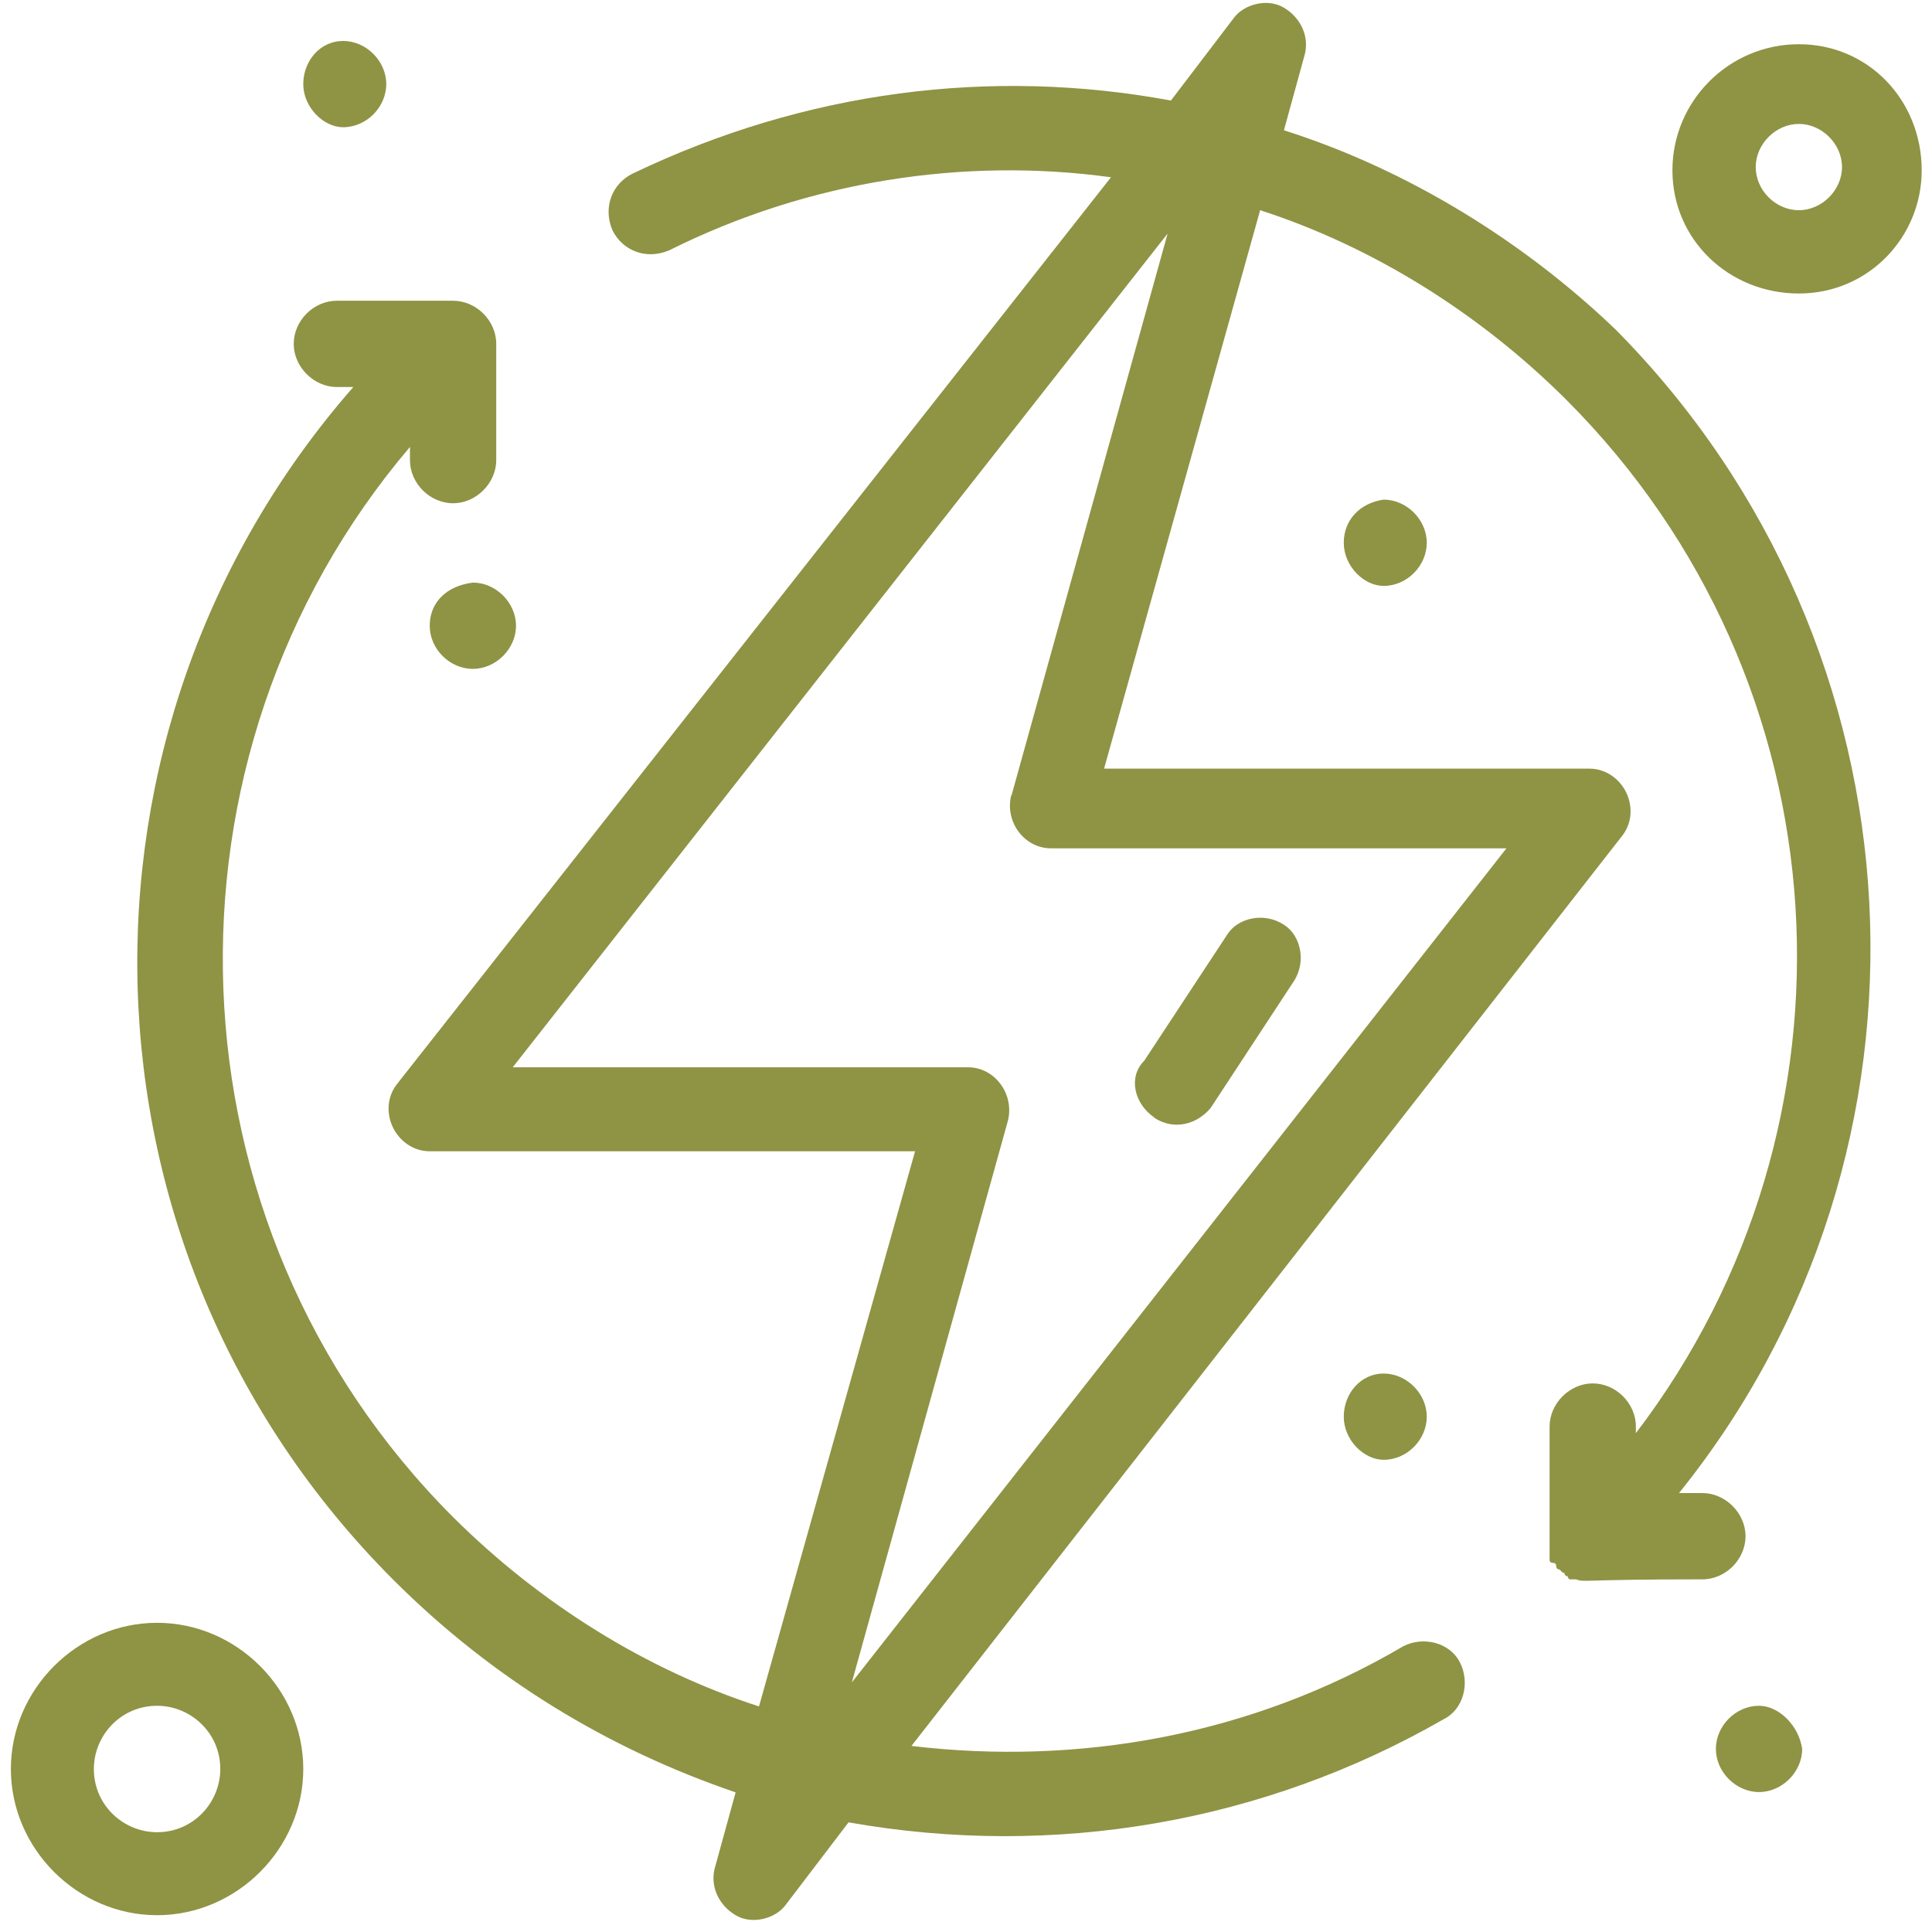
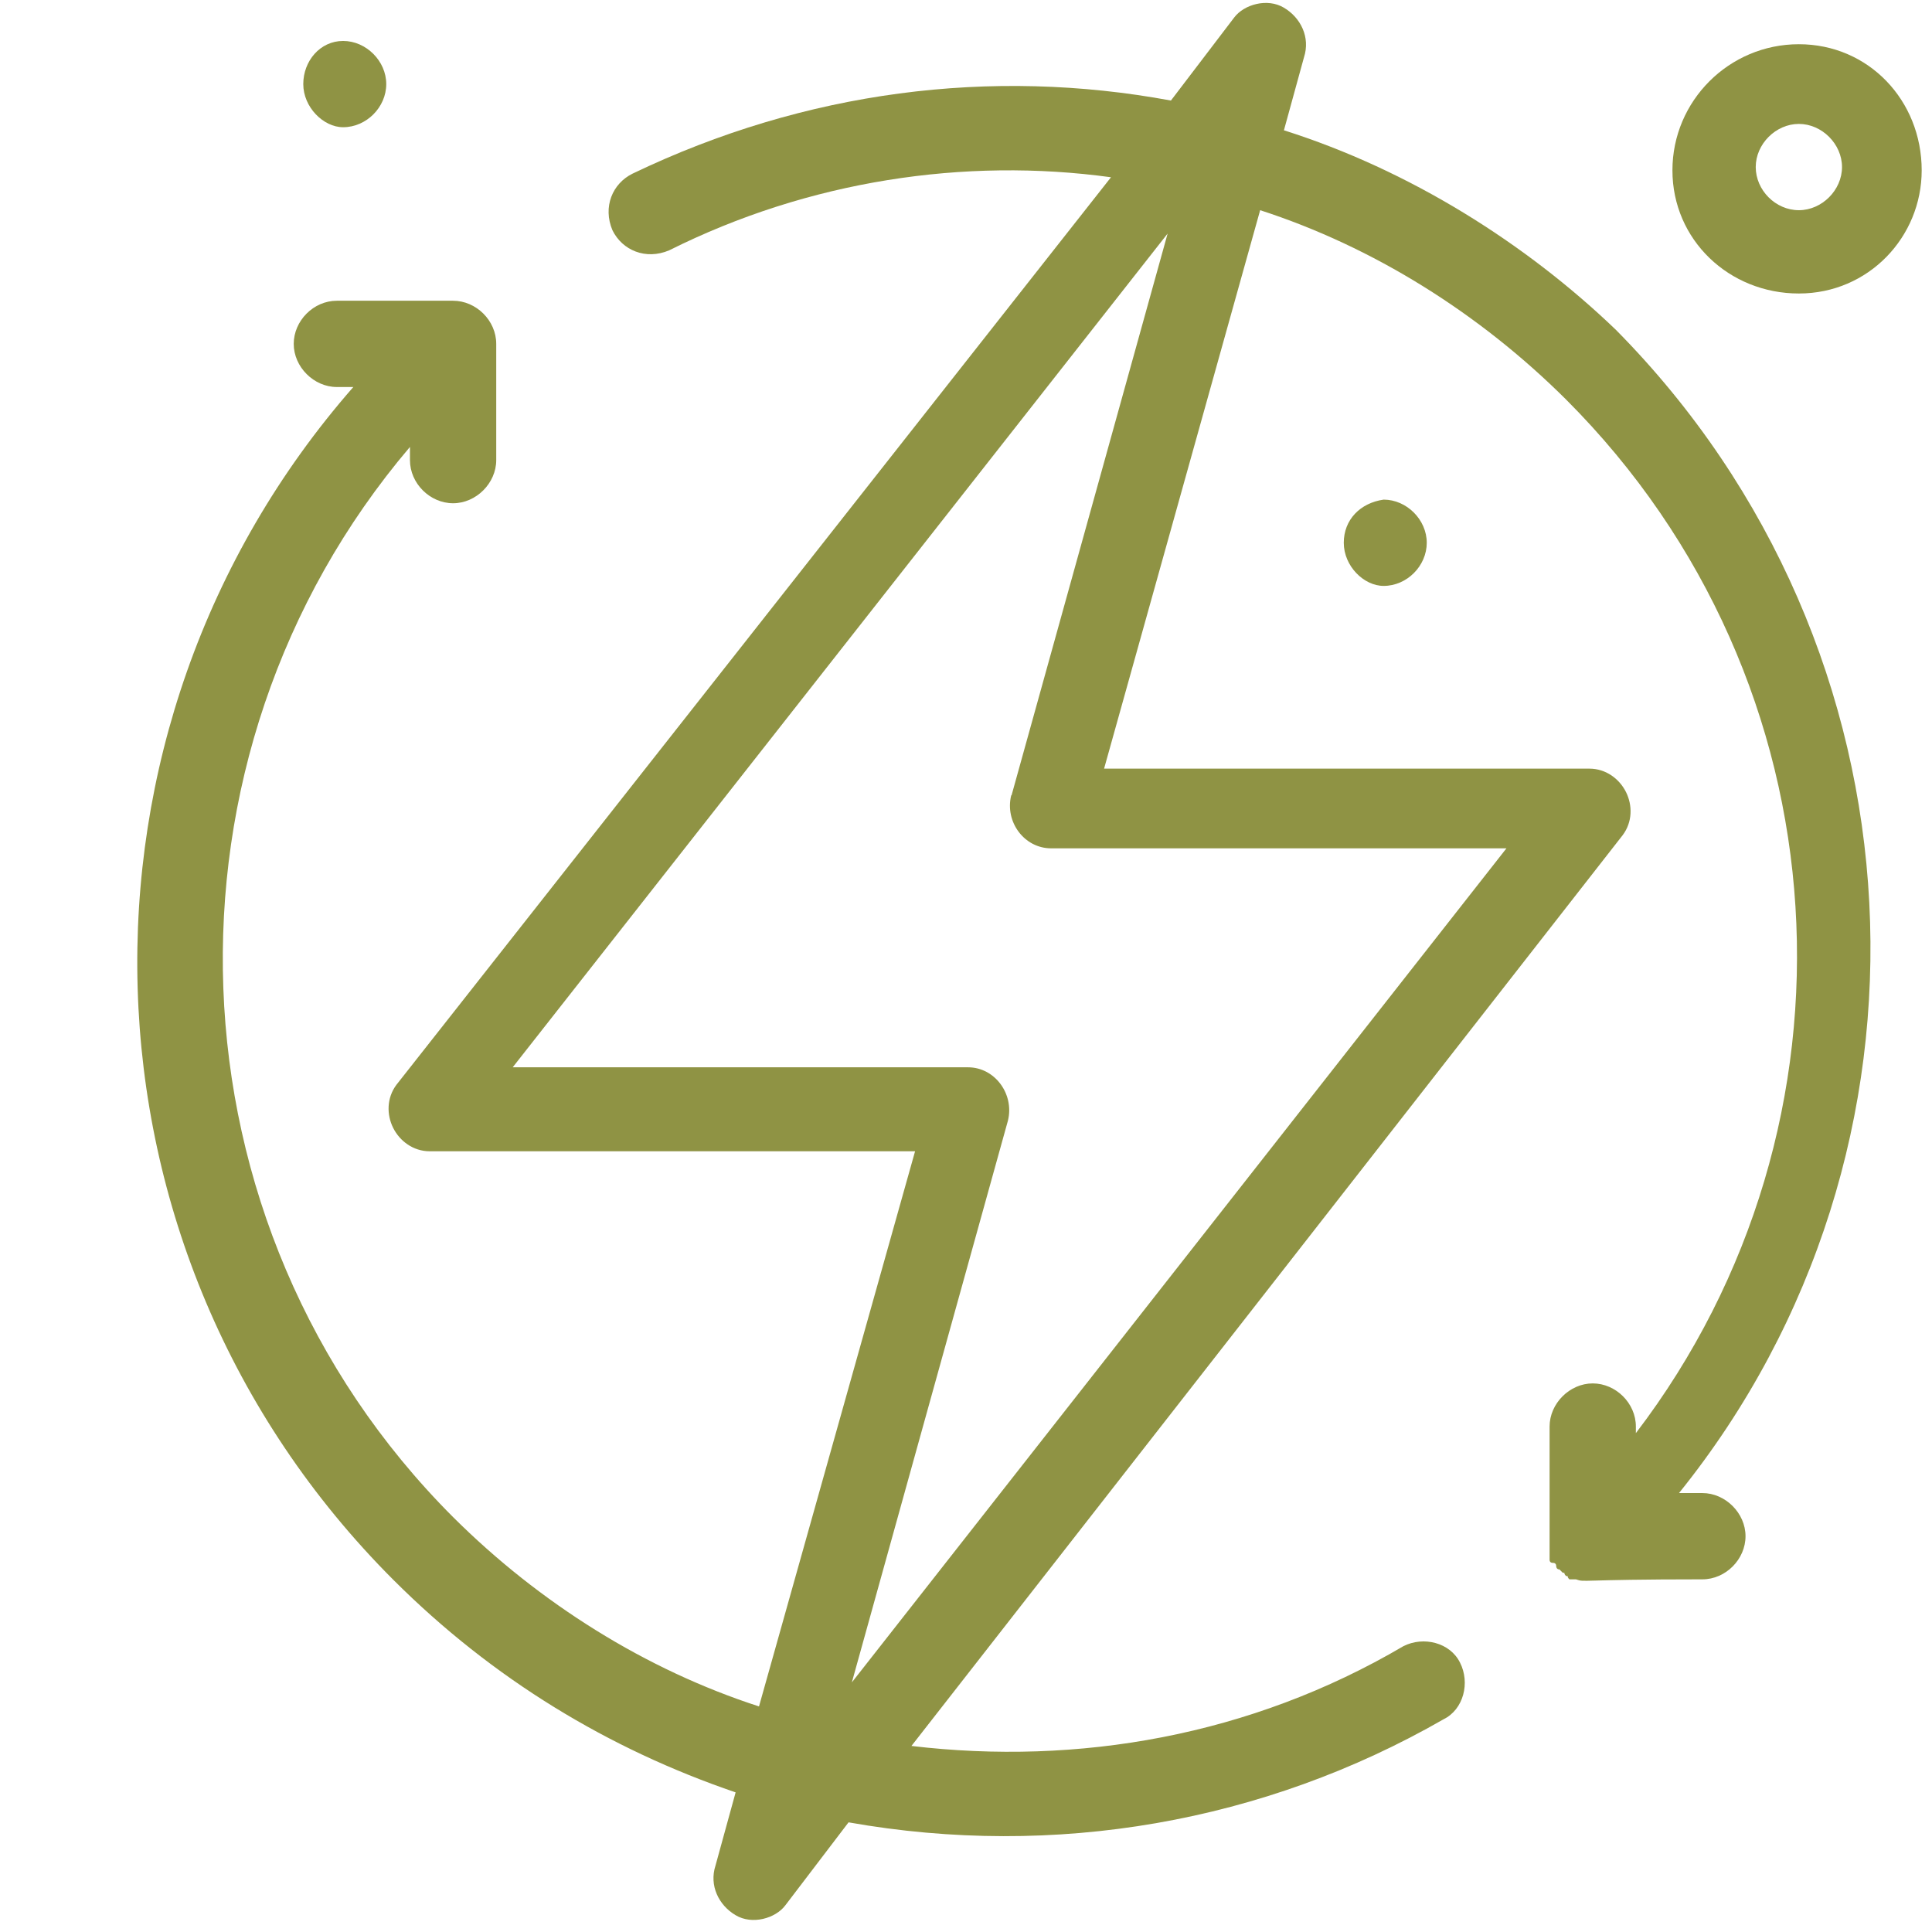
<svg xmlns="http://www.w3.org/2000/svg" width="119" height="119" viewBox="0 0 119 119" fill="none">
  <g id="Isolation_Mode" clip-path="url(#clip0_1179_1395)">
    <g id="_x34_95_x2C__Charge_x2C__Ecologic_x2C__Electric_x2C__Energy_x2C__Renewable">
      <g id="Group">
        <path id="Vector" d="M79.079 8.038L80.316 3.536C80.722 2.299 80.113 1.082 79.079 0.473C78.065 -0.135 76.625 0.27 76.016 1.082L72.122 6.193C61.069 4.144 49.609 5.584 38.962 10.695C37.724 11.304 37.116 12.744 37.724 14.184C38.333 15.421 39.773 16.029 41.213 15.421C49.812 11.121 59.426 9.681 68.431 10.918L24.419 66.815C23.811 67.626 23.811 68.66 24.217 69.472C24.622 70.283 25.454 70.912 26.468 70.912H56.363L46.75 105.106C39.793 102.855 33.242 98.758 27.908 93.445C9.898 75.434 9.066 46.574 25.251 27.529V28.34C25.251 29.78 26.488 30.997 27.908 30.997C29.328 30.997 30.565 29.76 30.565 28.34V21.181C30.565 19.741 29.328 18.524 27.908 18.524H20.748C19.308 18.524 18.092 19.761 18.092 21.181C18.092 22.601 19.329 23.838 20.748 23.838H21.763C3.327 44.89 3.955 77.016 24.217 97.298C30.362 103.443 37.522 107.743 45.31 110.4L44.072 114.903C43.667 116.14 44.275 117.357 45.31 117.965C46.324 118.574 47.764 118.168 48.372 117.357L52.266 112.246C64.963 114.497 77.862 112.246 88.915 105.897C90.153 105.289 90.558 103.646 89.929 102.409C89.321 101.172 87.678 100.766 86.441 101.395C77.03 106.932 66.382 108.757 56.14 107.54L99.948 51.441C100.557 50.63 100.557 49.596 100.151 48.784C99.746 47.973 98.914 47.344 97.9 47.344H68.005L77.618 12.947C84.575 15.198 91.126 19.295 96.46 24.608C113.862 42.01 115.302 69.228 100.76 88.273V87.867C100.76 86.427 99.523 85.21 98.103 85.21C96.683 85.21 95.446 86.447 95.446 87.867V96.061C95.446 96.196 95.514 96.264 95.649 96.264C95.784 96.264 95.852 96.331 95.852 96.466C95.852 96.466 95.852 96.669 96.054 96.669L96.257 96.872C96.46 96.872 96.257 96.872 96.46 97.075C96.663 97.075 96.46 97.075 96.663 97.278H97.069C97.677 97.481 97.069 97.278 104.857 97.278C106.297 97.278 107.514 96.041 107.514 94.621C107.514 93.201 106.276 91.964 104.857 91.964H103.417C120.413 70.871 118.973 39.962 99.523 20.309C93.986 14.995 86.826 10.472 79.058 8.018L79.079 8.038ZM62.285 48.987C61.88 50.63 63.097 52.252 64.74 52.252H92.789L52.469 103.626L62.083 69.025C62.488 67.383 61.271 65.74 59.629 65.74H31.579L71.919 14.386L62.306 48.987H62.285Z" fill="#8F9344" />
-         <path id="Vector_2" d="M71.088 68.843C72.325 69.654 73.744 69.249 74.576 68.234L79.687 60.446C80.498 59.209 80.093 57.587 79.079 56.958C77.841 56.147 76.219 56.552 75.59 57.566L70.479 65.334C69.465 66.348 69.871 67.991 71.088 68.823V68.843Z" fill="#8F9344" />
        <path id="Vector_3" d="M110.8 2.724C106.5 2.724 103.012 6.213 103.012 10.492C103.012 14.772 106.5 18.078 110.8 18.078C115.1 18.078 118.365 14.589 118.365 10.492C118.365 6.193 115.1 2.724 110.8 2.724ZM110.8 12.947C109.36 12.947 108.143 11.709 108.143 10.29C108.143 8.87 109.38 7.633 110.8 7.633C112.22 7.633 113.457 8.87 113.457 10.29C113.457 11.709 112.22 12.947 110.8 12.947Z" fill="#8F9344" />
-         <path id="Vector_4" d="M9.675 99.955C4.767 99.955 0.67 104.052 0.67 108.96C0.67 113.868 4.767 117.965 9.675 117.965C14.583 117.965 18.68 113.868 18.68 108.96C18.68 104.052 14.583 99.955 9.675 99.955ZM9.675 112.854C7.627 112.854 5.781 111.211 5.781 108.96C5.781 106.912 7.424 105.066 9.675 105.066C11.723 105.066 13.569 106.709 13.569 108.96C13.569 111.008 11.926 112.854 9.675 112.854Z" fill="#8F9344" />
        <path id="Vector_5" d="M21.134 7.836C22.574 7.836 23.791 6.598 23.791 5.179C23.791 3.759 22.553 2.522 21.134 2.522C19.714 2.522 18.68 3.759 18.68 5.179C18.68 6.598 19.917 7.836 21.134 7.836Z" fill="#8F9344" />
        <path id="Vector_6" d="M82.769 33.431C82.769 34.871 84.007 36.088 85.224 36.088C86.664 36.088 87.88 34.851 87.88 33.431C87.88 32.011 86.643 30.774 85.224 30.774C83.784 30.977 82.769 32.011 82.769 33.431Z" fill="#8F9344" />
-         <path id="Vector_7" d="M26.469 38.542C26.469 39.982 27.706 41.199 29.126 41.199C30.545 41.199 31.783 39.962 31.783 38.542C31.783 37.122 30.545 35.885 29.126 35.885C27.483 36.088 26.469 37.122 26.469 38.542Z" fill="#8F9344" />
-         <path id="Vector_8" d="M82.769 87.259C82.769 88.699 84.007 89.915 85.224 89.915C86.664 89.915 87.88 88.678 87.88 87.259C87.88 85.839 86.643 84.602 85.224 84.602C83.804 84.602 82.769 85.839 82.769 87.259Z" fill="#8F9344" />
-         <path id="Vector_9" d="M108.346 105.066C106.906 105.066 105.689 106.303 105.689 107.723C105.689 109.143 106.927 110.38 108.346 110.38C109.766 110.38 111.003 109.143 111.003 107.723C110.8 106.283 109.563 105.066 108.346 105.066Z" fill="#8F9344" />
      </g>
    </g>
  </g>
  <defs>
    <clipPath id="clip0_1179_1395">
      <rect width="117.715" height="118.1" fill="white" transform="translate(0.67 0.169)" />
    </clipPath>
  </defs>
</svg>